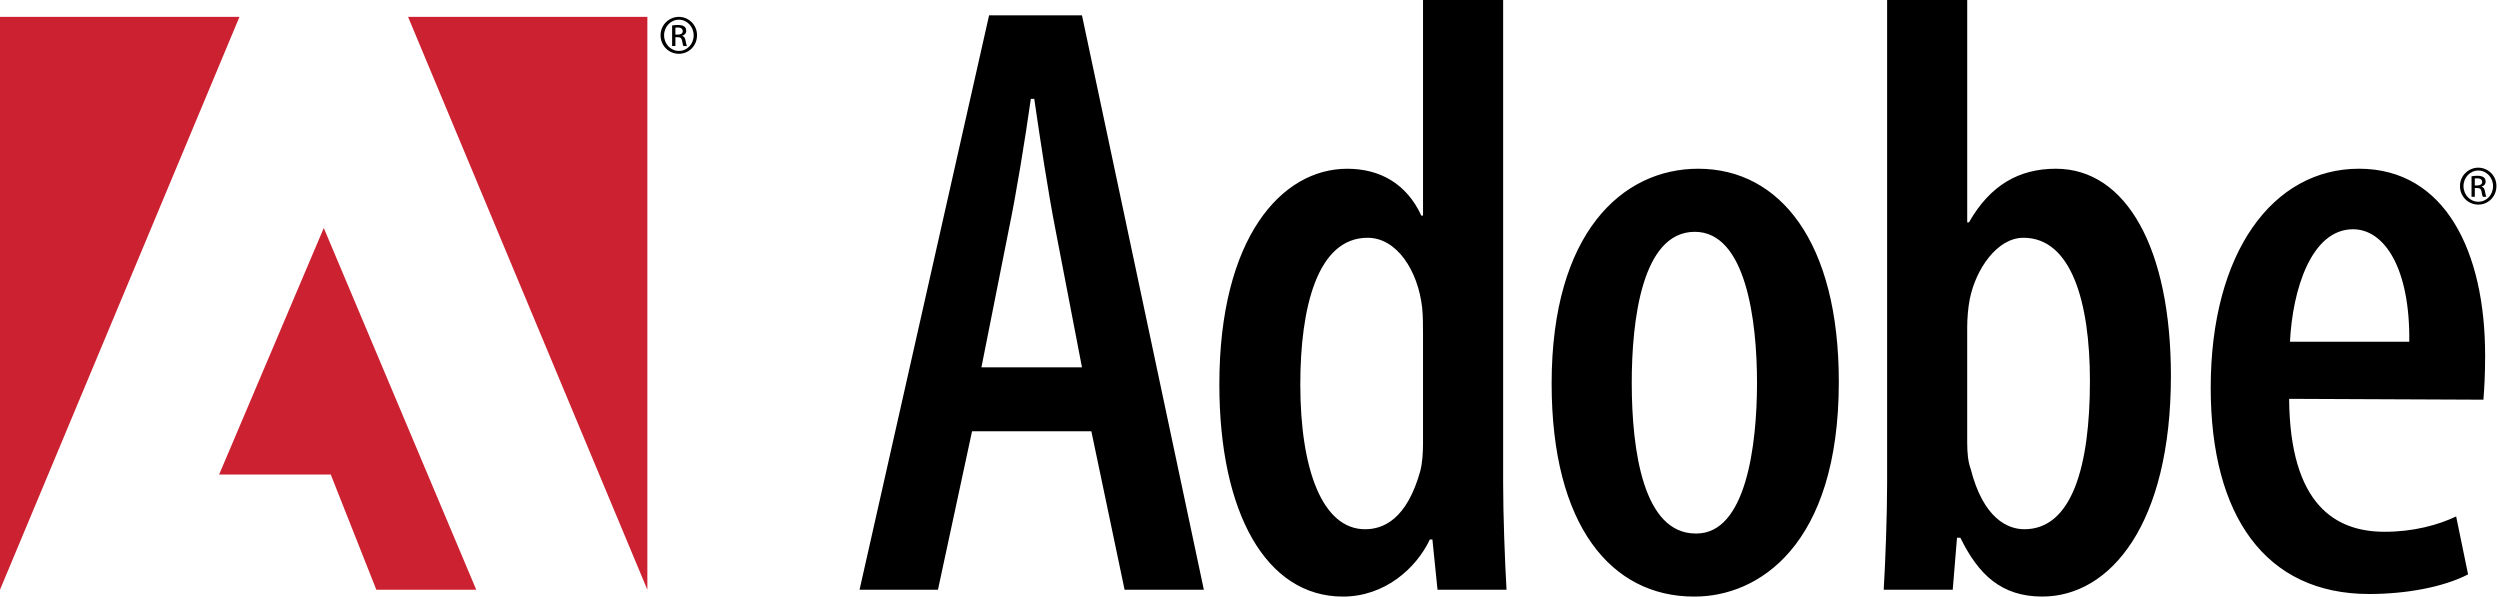
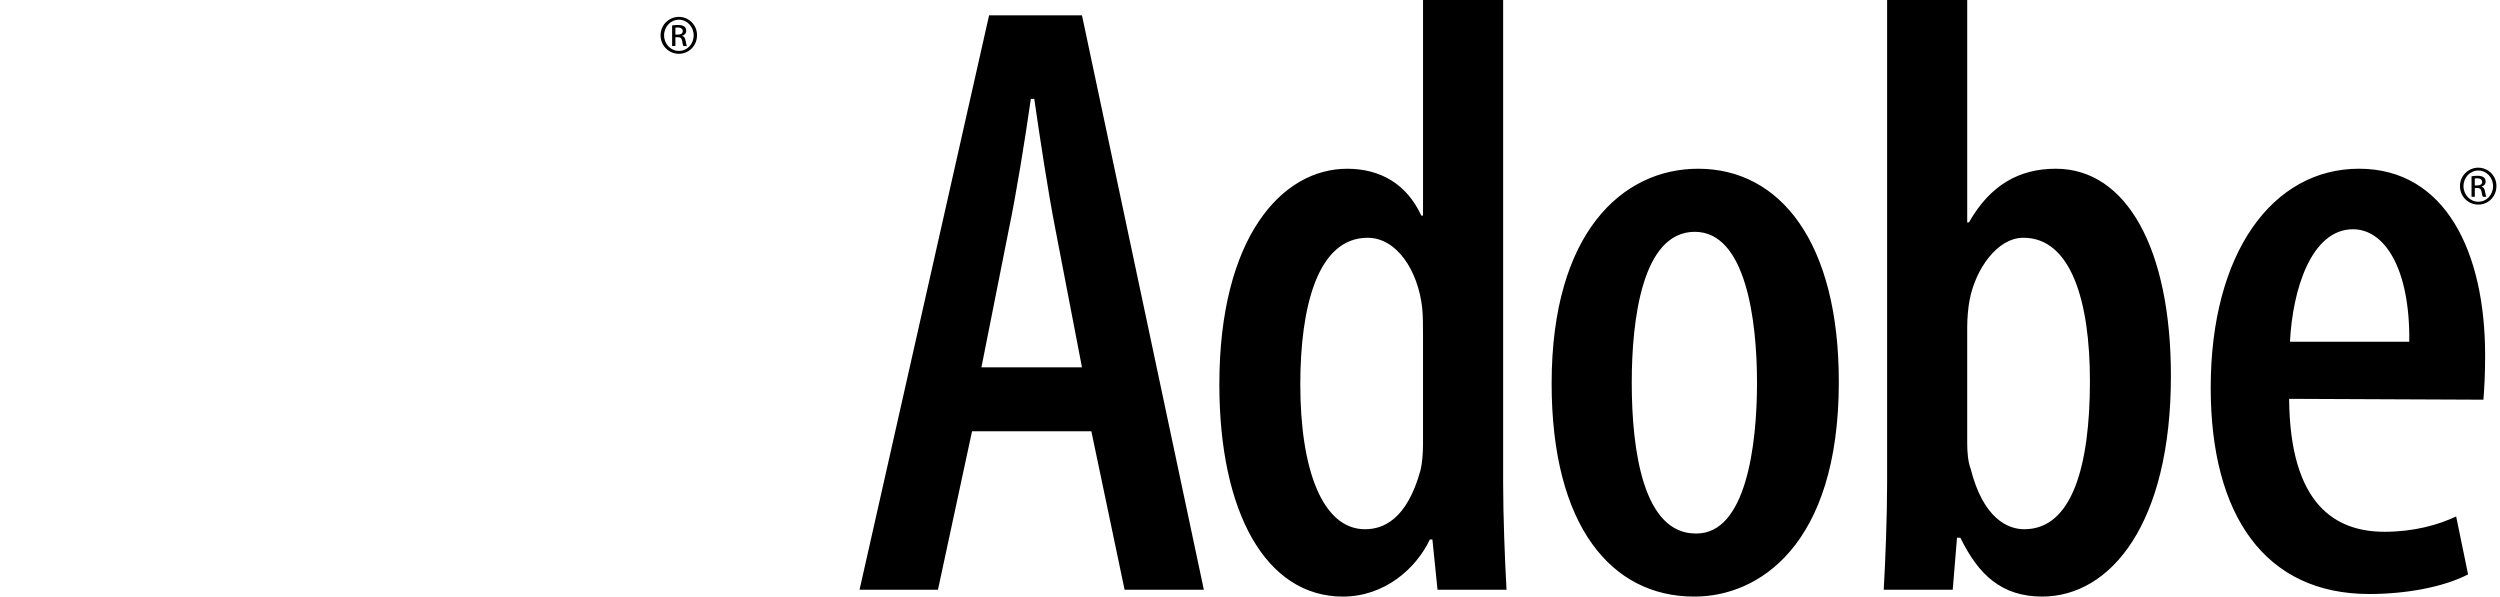
<svg xmlns="http://www.w3.org/2000/svg" width="176" height="42" viewBox="0 0 176 42" fill="none">
  <path fill-rule="evenodd" clip-rule="evenodd" d="M68.432 30.359L66.032 41.517H60.512L69.632 1.079H76.171L84.751 41.517H79.171L76.831 30.359H68.432ZM76.171 25.859L74.311 16.198C73.771 13.438 73.231 9.84 72.812 6.959H72.571C72.152 9.899 71.55 13.618 71.012 16.198L69.092 25.859H76.171ZM105.821 0V34.018C105.821 36.239 105.941 39.479 106.06 41.518H101.201L100.841 37.979H100.661C99.701 40.018 97.481 41.999 94.542 41.999C89.142 41.999 85.842 36.118 85.842 27.06C85.842 16.74 90.221 11.88 94.842 11.88C97.181 11.88 99.041 12.961 100.061 15.18H100.181V0H105.821ZM100.18 23.459C100.18 22.92 100.18 22.26 100.12 21.658C99.82 19.019 98.32 16.739 96.281 16.739C92.74 16.739 91.541 21.658 91.541 27.059C91.541 33.059 93.101 37.258 96.101 37.258C97.361 37.258 99.04 36.598 100 33.119C100.12 32.639 100.18 31.918 100.18 31.26V23.459ZM119.255 41.998C113.436 41.998 109.235 37.018 109.235 27C109.235 16.379 114.214 11.879 119.554 11.879C125.314 11.879 129.453 17.039 129.453 26.879C129.453 38.459 123.753 41.998 119.314 41.998H119.255ZM119.434 37.559C122.913 37.559 123.694 31.379 123.694 26.94C123.694 22.559 122.914 16.32 119.315 16.32C115.594 16.32 114.875 22.559 114.875 26.94C114.875 31.799 115.715 37.559 119.375 37.559H119.434ZM132.853 0H138.492V15.659H138.612C140.112 13.02 142.152 11.879 144.732 11.879C149.711 11.879 152.832 17.519 152.832 26.459C152.832 36.898 148.572 41.998 143.772 41.998C140.892 41.998 139.272 40.437 138.011 37.857H137.773L137.472 41.517H132.613C132.733 39.538 132.853 36.238 132.853 34.017V0ZM138.492 31.197C138.492 31.859 138.552 32.519 138.732 32.998C139.631 36.539 141.372 37.258 142.511 37.258C145.871 37.258 147.131 32.819 147.131 26.819C147.131 21.239 145.812 16.739 142.451 16.739C140.591 16.739 139.091 18.959 138.671 21.059C138.551 21.659 138.491 22.44 138.491 23.039V31.197H138.492ZM161.154 28.078C161.214 35.578 164.453 37.437 167.873 37.437C169.913 37.437 171.653 36.958 172.913 36.357L173.753 40.437C172.013 41.337 169.373 41.818 166.793 41.818C159.474 41.818 155.634 36.298 155.634 27.298C155.634 17.758 160.013 11.878 166.073 11.878C172.133 11.878 174.953 17.698 174.953 25.019C174.953 26.458 174.892 27.359 174.833 28.138L161.154 28.078ZM169.613 24.059C169.673 18.899 167.873 16.14 165.654 16.14C162.713 16.14 161.393 20.4 161.214 24.059H169.613Z" fill="black" />
-   <path fill-rule="evenodd" clip-rule="evenodd" d="M28.727 1.187H45.574V41.517L28.727 1.187ZM16.859 1.187H0V41.517L16.859 1.187ZM22.794 16.05L33.528 41.517H26.494L23.284 33.406H15.427L22.794 16.05Z" fill="#CC2131" />
  <path fill-rule="evenodd" clip-rule="evenodd" d="M174.474 11.804C174.643 11.805 174.81 11.839 174.966 11.905C175.122 11.97 175.263 12.066 175.381 12.187C175.5 12.308 175.593 12.45 175.656 12.607C175.719 12.764 175.75 12.932 175.748 13.101C175.748 13.833 175.183 14.404 174.468 14.404C173.759 14.404 173.182 13.834 173.182 13.101C173.181 12.931 173.214 12.763 173.278 12.606C173.342 12.449 173.436 12.306 173.556 12.186C173.675 12.065 173.817 11.97 173.974 11.904C174.13 11.838 174.298 11.805 174.468 11.804H174.474ZM174.468 12.005C173.898 12.005 173.43 12.496 173.43 13.101C173.43 13.718 173.898 14.202 174.474 14.202C175.05 14.208 175.511 13.718 175.511 13.107C175.511 12.496 175.05 12.005 174.474 12.005H174.468ZM174.226 13.857H173.996V12.409C174.117 12.392 174.233 12.374 174.406 12.374C174.625 12.374 174.768 12.421 174.855 12.484C174.942 12.547 174.988 12.645 174.988 12.784C174.988 12.974 174.861 13.09 174.705 13.136V13.147C174.832 13.17 174.919 13.286 174.947 13.499C174.982 13.724 175.016 13.81 175.04 13.857H174.798C174.763 13.81 174.729 13.678 174.7 13.488C174.665 13.303 174.573 13.234 174.388 13.234H174.227V13.857H174.226ZM174.226 13.055H174.393C174.583 13.055 174.746 12.986 174.746 12.807C174.746 12.68 174.653 12.553 174.393 12.553C174.319 12.553 174.266 12.559 174.226 12.565V13.055ZM47.796 1.187C47.965 1.188 48.132 1.222 48.288 1.288C48.444 1.354 48.585 1.449 48.703 1.57C48.822 1.691 48.915 1.833 48.978 1.99C49.041 2.147 49.072 2.315 49.07 2.484C49.07 3.216 48.505 3.787 47.79 3.787C47.081 3.787 46.504 3.217 46.504 2.484C46.503 2.314 46.536 2.146 46.6 1.989C46.664 1.832 46.758 1.689 46.878 1.569C46.997 1.448 47.139 1.353 47.296 1.287C47.452 1.222 47.62 1.188 47.79 1.187H47.796ZM47.79 1.388C47.219 1.388 46.752 1.879 46.752 2.484C46.752 3.101 47.219 3.585 47.796 3.585C48.372 3.591 48.834 3.101 48.834 2.49C48.834 1.879 48.372 1.388 47.796 1.388H47.79ZM47.548 3.24H47.317V1.792C47.452 1.77 47.59 1.758 47.727 1.758C47.946 1.758 48.09 1.803 48.176 1.867C48.263 1.93 48.309 2.029 48.309 2.167C48.309 2.357 48.182 2.473 48.026 2.519V2.53C48.153 2.553 48.24 2.669 48.269 2.883C48.303 3.108 48.338 3.194 48.361 3.241H48.119C48.084 3.194 48.049 3.062 48.021 2.872C47.986 2.687 47.894 2.618 47.709 2.618H47.548V3.24ZM47.548 2.438H47.715C47.905 2.438 48.067 2.369 48.067 2.19C48.067 2.063 47.975 1.936 47.715 1.936C47.64 1.936 47.588 1.942 47.548 1.948V2.438Z" fill="black" />
</svg>